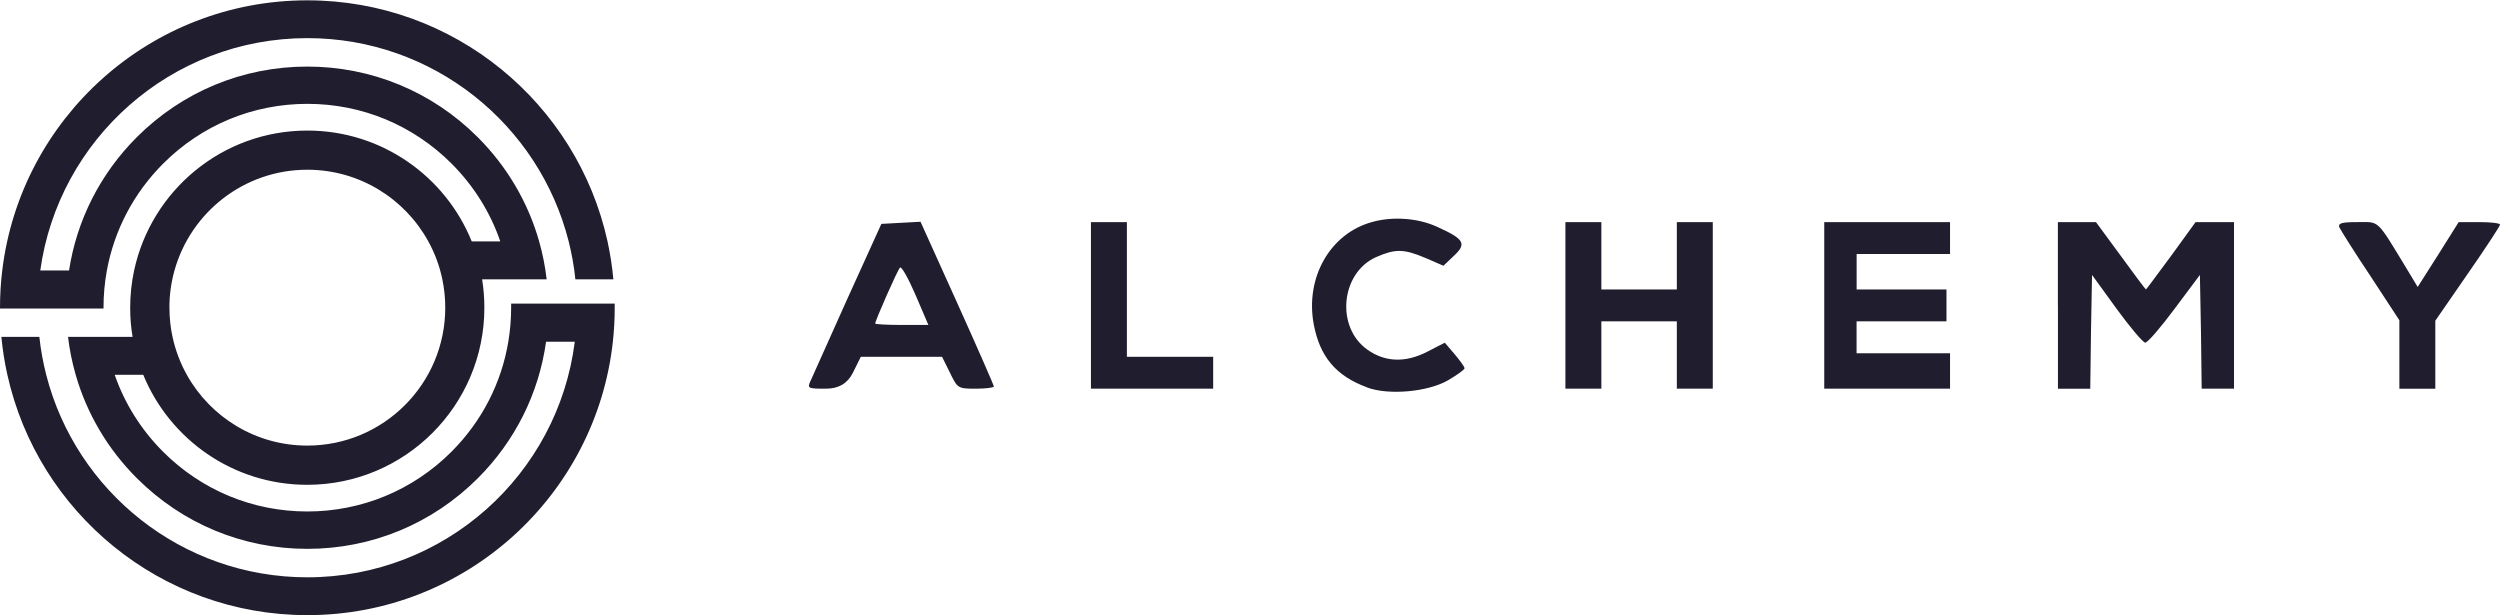
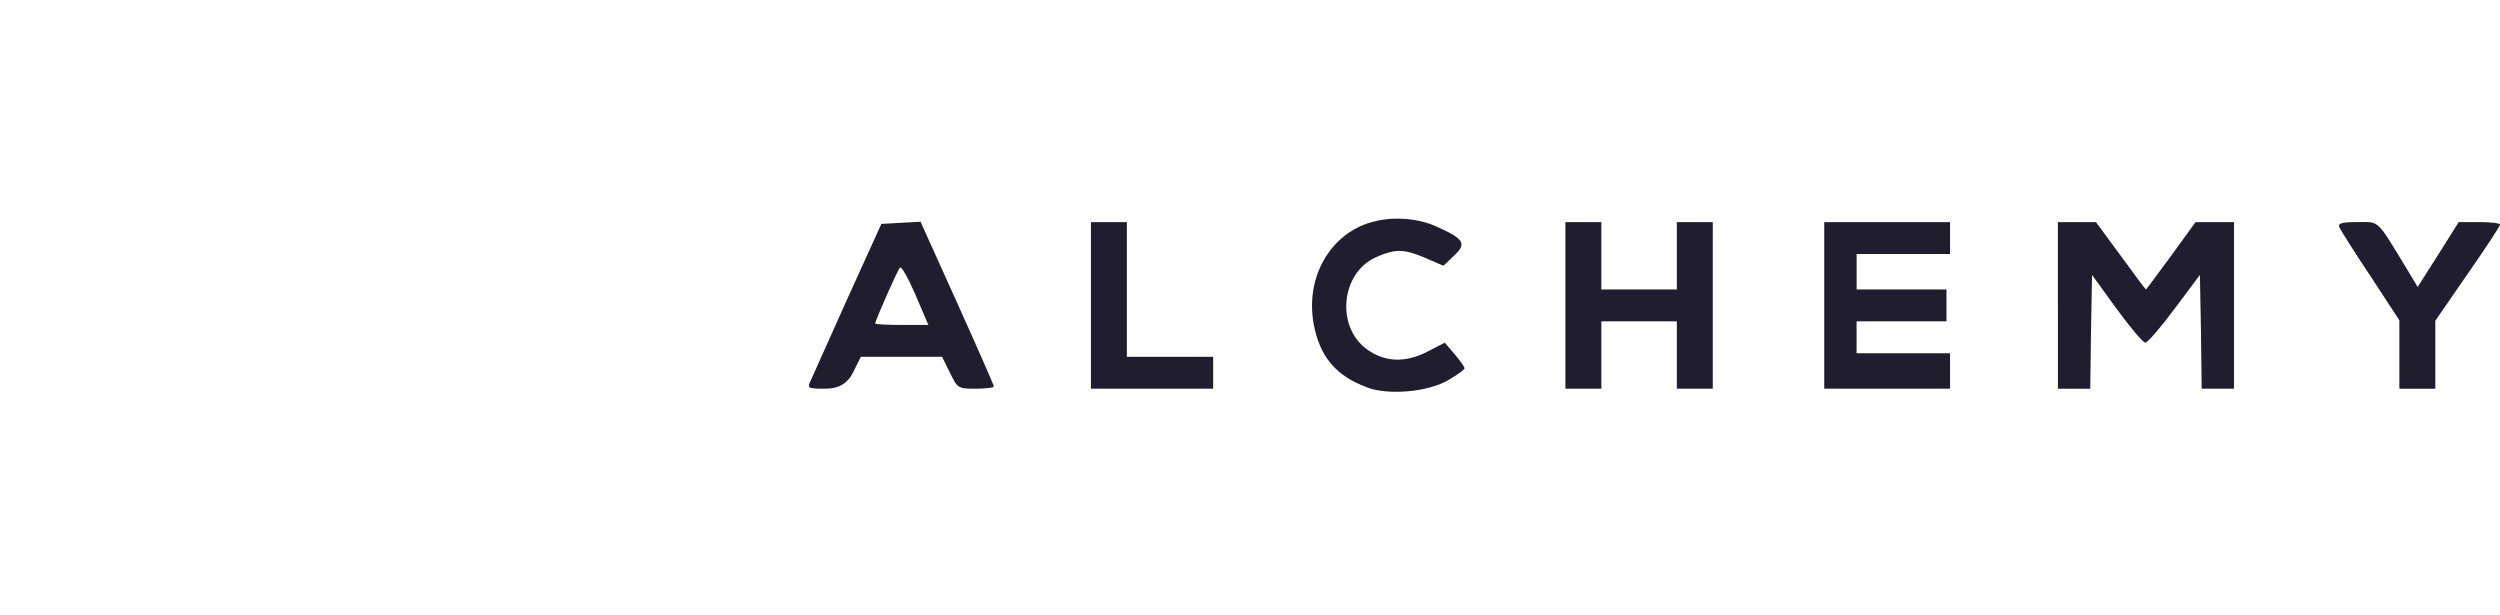
<svg xmlns="http://www.w3.org/2000/svg" width="195" height="48" viewBox="0 0 195 48" fill="none">
  <g clip-path="url(#clip0_5100_28421)">
    <path d="M106.623 30.21C104.212 29.324 102.948 27.832 102.47 25.291C101.798 21.667 103.731 18.239 106.985 17.328C108.611 16.859 110.628 16.998 112.143 17.714C114.219 18.652 114.414 19.014 113.404 19.953L112.589 20.729L111.185 20.12C109.474 19.4 108.83 19.4 107.315 20.064C104.566 21.309 104.177 25.537 106.67 27.283C108.042 28.25 109.614 28.305 111.296 27.45L112.696 26.73L113.452 27.617C113.873 28.114 114.235 28.612 114.235 28.723C114.235 28.834 113.647 29.248 112.947 29.662C111.375 30.573 108.293 30.851 106.611 30.215L106.623 30.21ZM71.407 22.996C70.847 21.695 70.314 20.756 70.202 20.868C70.003 21.063 68.265 25.016 68.265 25.235C68.265 25.291 69.192 25.346 70.341 25.346H72.414L71.407 22.996ZM63.222 29.713C63.389 29.351 64.678 26.48 66.11 23.27L68.747 17.463L70.258 17.38L71.801 17.296L74.661 23.628C76.232 27.112 77.52 30.044 77.52 30.151C77.52 30.234 76.876 30.318 76.117 30.318C74.713 30.318 74.689 30.29 74.096 29.073L73.48 27.828H67.144L66.527 29.073C66.116 29.903 65.415 30.318 64.423 30.318C62.995 30.318 62.968 30.29 63.218 29.709L63.222 29.713ZM85.093 23.823V17.324H87.897V27.828H94.627V30.318H85.093V23.819V23.823ZM122.102 23.823V17.324H124.906V22.578H130.793V17.324H133.597V30.318H130.793V25.064H124.906V30.318H122.102V23.819V23.823ZM142.291 23.823V17.324H152.103V19.814H144.817V22.578H151.825V25.064H144.813V27.554H152.103V30.318H142.291V23.819V23.823ZM160.515 23.823V17.324H163.486L165.419 19.953C166.457 21.389 167.356 22.578 167.384 22.578C167.412 22.578 168.283 21.389 169.349 19.953L171.254 17.324H174.253V30.318H171.731L171.676 25.867L171.592 21.445L169.627 24.073C168.561 25.509 167.523 26.726 167.328 26.726C167.161 26.726 166.151 25.537 165.085 24.073L163.18 21.445L163.097 25.871L163.041 30.322H160.519V23.823H160.515ZM187.151 27.637V24.98L184.908 21.552C183.647 19.671 182.581 17.956 182.47 17.738C182.359 17.408 182.637 17.324 183.898 17.324C185.636 17.324 185.33 17.022 187.796 21.083L188.579 22.383L190.178 19.869L191.777 17.324H193.404C194.271 17.324 195.003 17.408 195.003 17.519C195.003 17.63 193.881 19.345 192.477 21.365L189.955 25.016V30.322H187.151V27.641V27.637Z" fill="#201E2E" />
-     <path d="M47.943 23.683H39.869C39.869 23.787 39.869 23.894 39.869 23.998C39.869 24.896 39.793 25.779 39.65 26.647C39.109 29.884 37.582 32.871 35.211 35.238C32.208 38.24 28.215 39.895 23.967 39.895C19.72 39.895 15.726 38.24 12.723 35.238C11.001 33.515 9.721 31.467 8.945 29.232H11.172C13.236 34.267 18.184 37.815 23.963 37.815C31.596 37.815 37.781 31.626 37.781 23.998C37.781 23.246 37.721 22.51 37.606 21.79H42.641C42.522 20.78 42.327 19.79 42.052 18.823C41.189 15.784 39.558 12.996 37.264 10.701C33.712 7.15 28.991 5.193 23.967 5.193C18.944 5.193 14.223 7.15 10.671 10.701C7.811 13.561 5.99 17.177 5.385 21.094H3.142C4.562 10.857 13.344 2.974 23.971 2.974C33.799 2.974 42.048 9.715 44.355 18.823C44.598 19.786 44.777 20.776 44.88 21.79H47.843C47.752 20.784 47.597 19.794 47.386 18.823C45.019 8.072 35.438 0.026 23.971 0.026C11.717 0.026 1.607 9.226 0.175 21.098C0.06 22.049 0 23.019 0 24.002C0 24.021 0 24.045 0 24.065H8.074C8.074 24.045 8.074 24.021 8.074 24.002C8.074 23.019 8.161 22.049 8.336 21.098C8.913 17.956 10.425 15.065 12.731 12.758C15.734 9.755 19.727 8.1 23.975 8.1C28.223 8.1 32.216 9.755 35.219 12.758C36.957 14.496 38.246 16.568 39.022 18.827H36.794C34.746 13.76 29.778 10.184 23.975 10.184C17.341 10.184 11.797 14.862 10.46 21.102C10.261 22.037 10.154 23.007 10.154 24.006C10.154 24.026 10.154 24.049 10.154 24.069C10.154 24.821 10.222 25.557 10.341 26.277H5.306C5.425 27.287 5.628 28.277 5.906 29.244C6.773 32.259 8.396 35.023 10.679 37.302C14.231 40.853 18.952 42.81 23.975 42.81C28.999 42.81 33.72 40.853 37.272 37.302C40.191 34.383 42.032 30.672 42.593 26.654H44.832C43.532 37.015 34.686 45.03 23.975 45.03C14.171 45.03 5.934 38.32 3.607 29.244C3.361 28.281 3.178 27.291 3.07 26.277H0.107C0.203 27.287 0.358 28.273 0.577 29.244C2.963 39.967 12.533 47.981 23.975 47.981C36.321 47.981 46.483 38.65 47.803 26.659C47.899 25.788 47.947 24.904 47.947 24.01C47.947 23.906 47.947 23.799 47.947 23.695L47.943 23.683ZM13.213 23.998C13.213 22.991 13.352 22.017 13.61 21.094C14.879 16.564 19.035 13.239 23.971 13.239C28.036 13.239 31.576 15.494 33.406 18.823C33.911 19.738 34.285 20.736 34.503 21.79C34.65 22.502 34.73 23.242 34.73 23.998C34.73 29.94 29.913 34.756 23.971 34.756C19.93 34.756 16.41 32.529 14.573 29.236C14.064 28.321 13.682 27.323 13.455 26.269C13.3 25.557 13.221 24.817 13.217 24.061V23.998H13.213Z" fill="#201E2E" />
  </g>
  <defs>
    <clipPath id="clip0_5100_28421">
      <rect width="195" height="47.947" fill="white" transform="translate(0 0.026)" />
    </clipPath>
  </defs>
</svg>